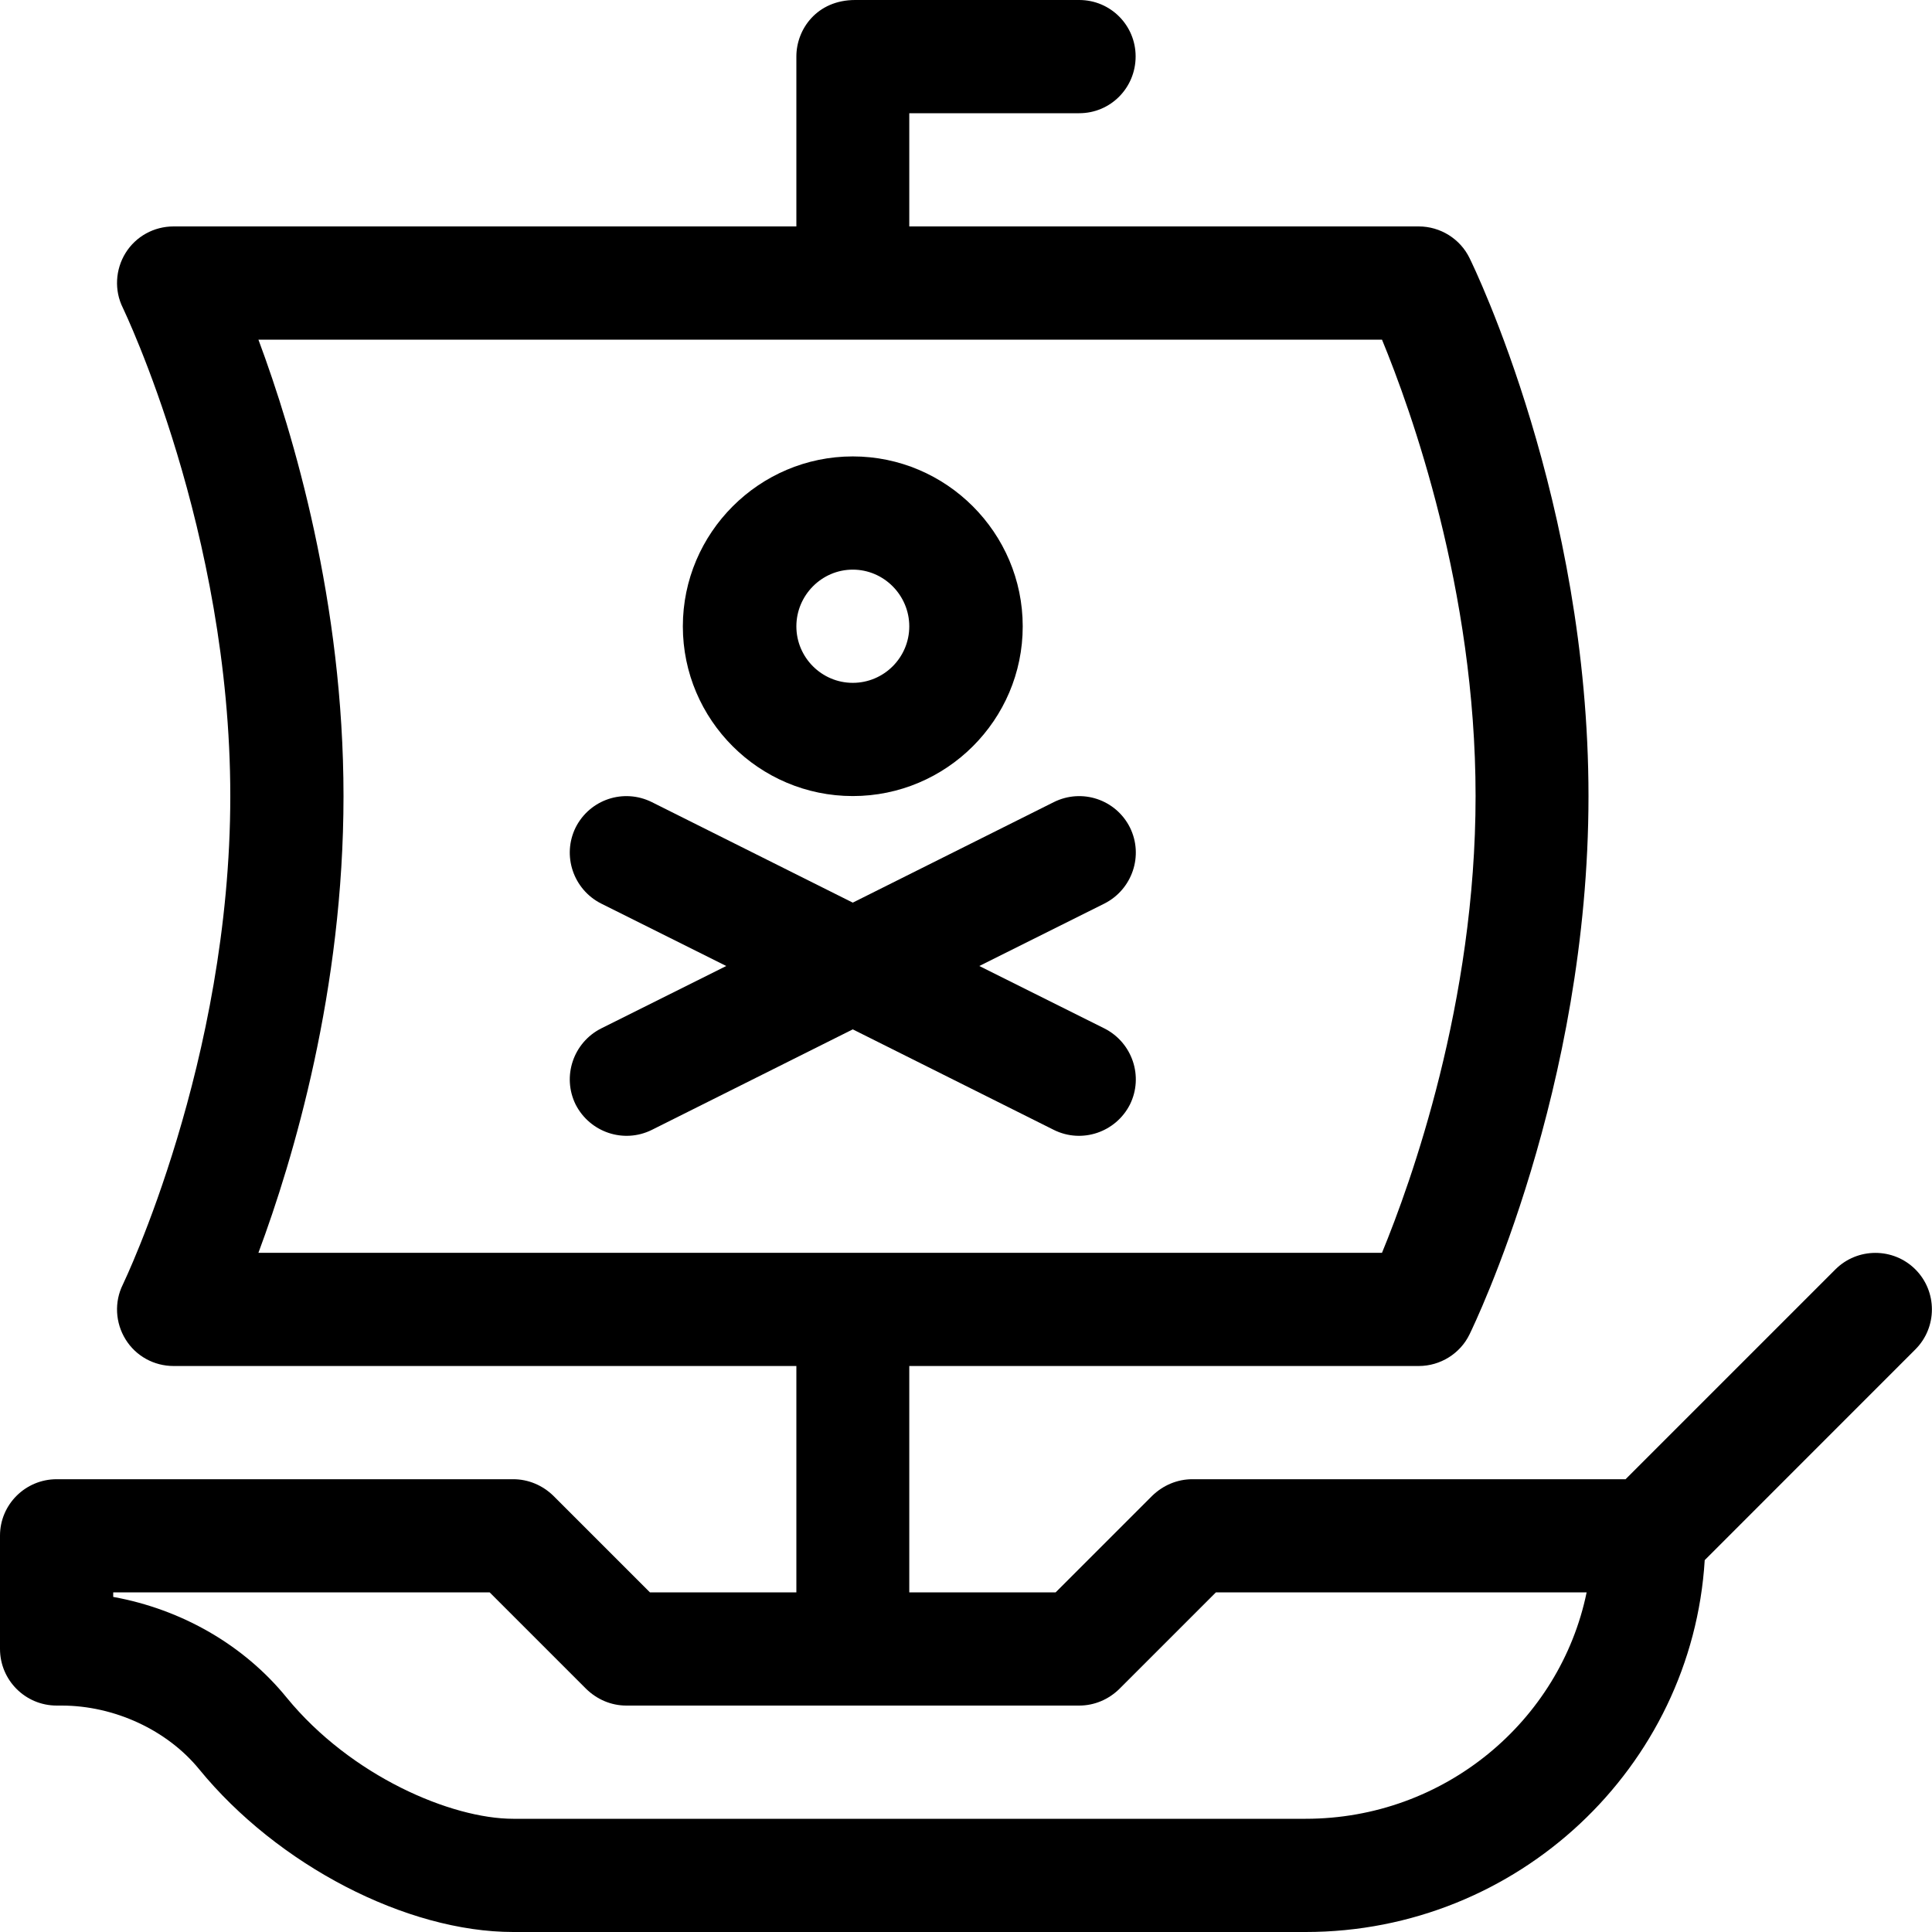
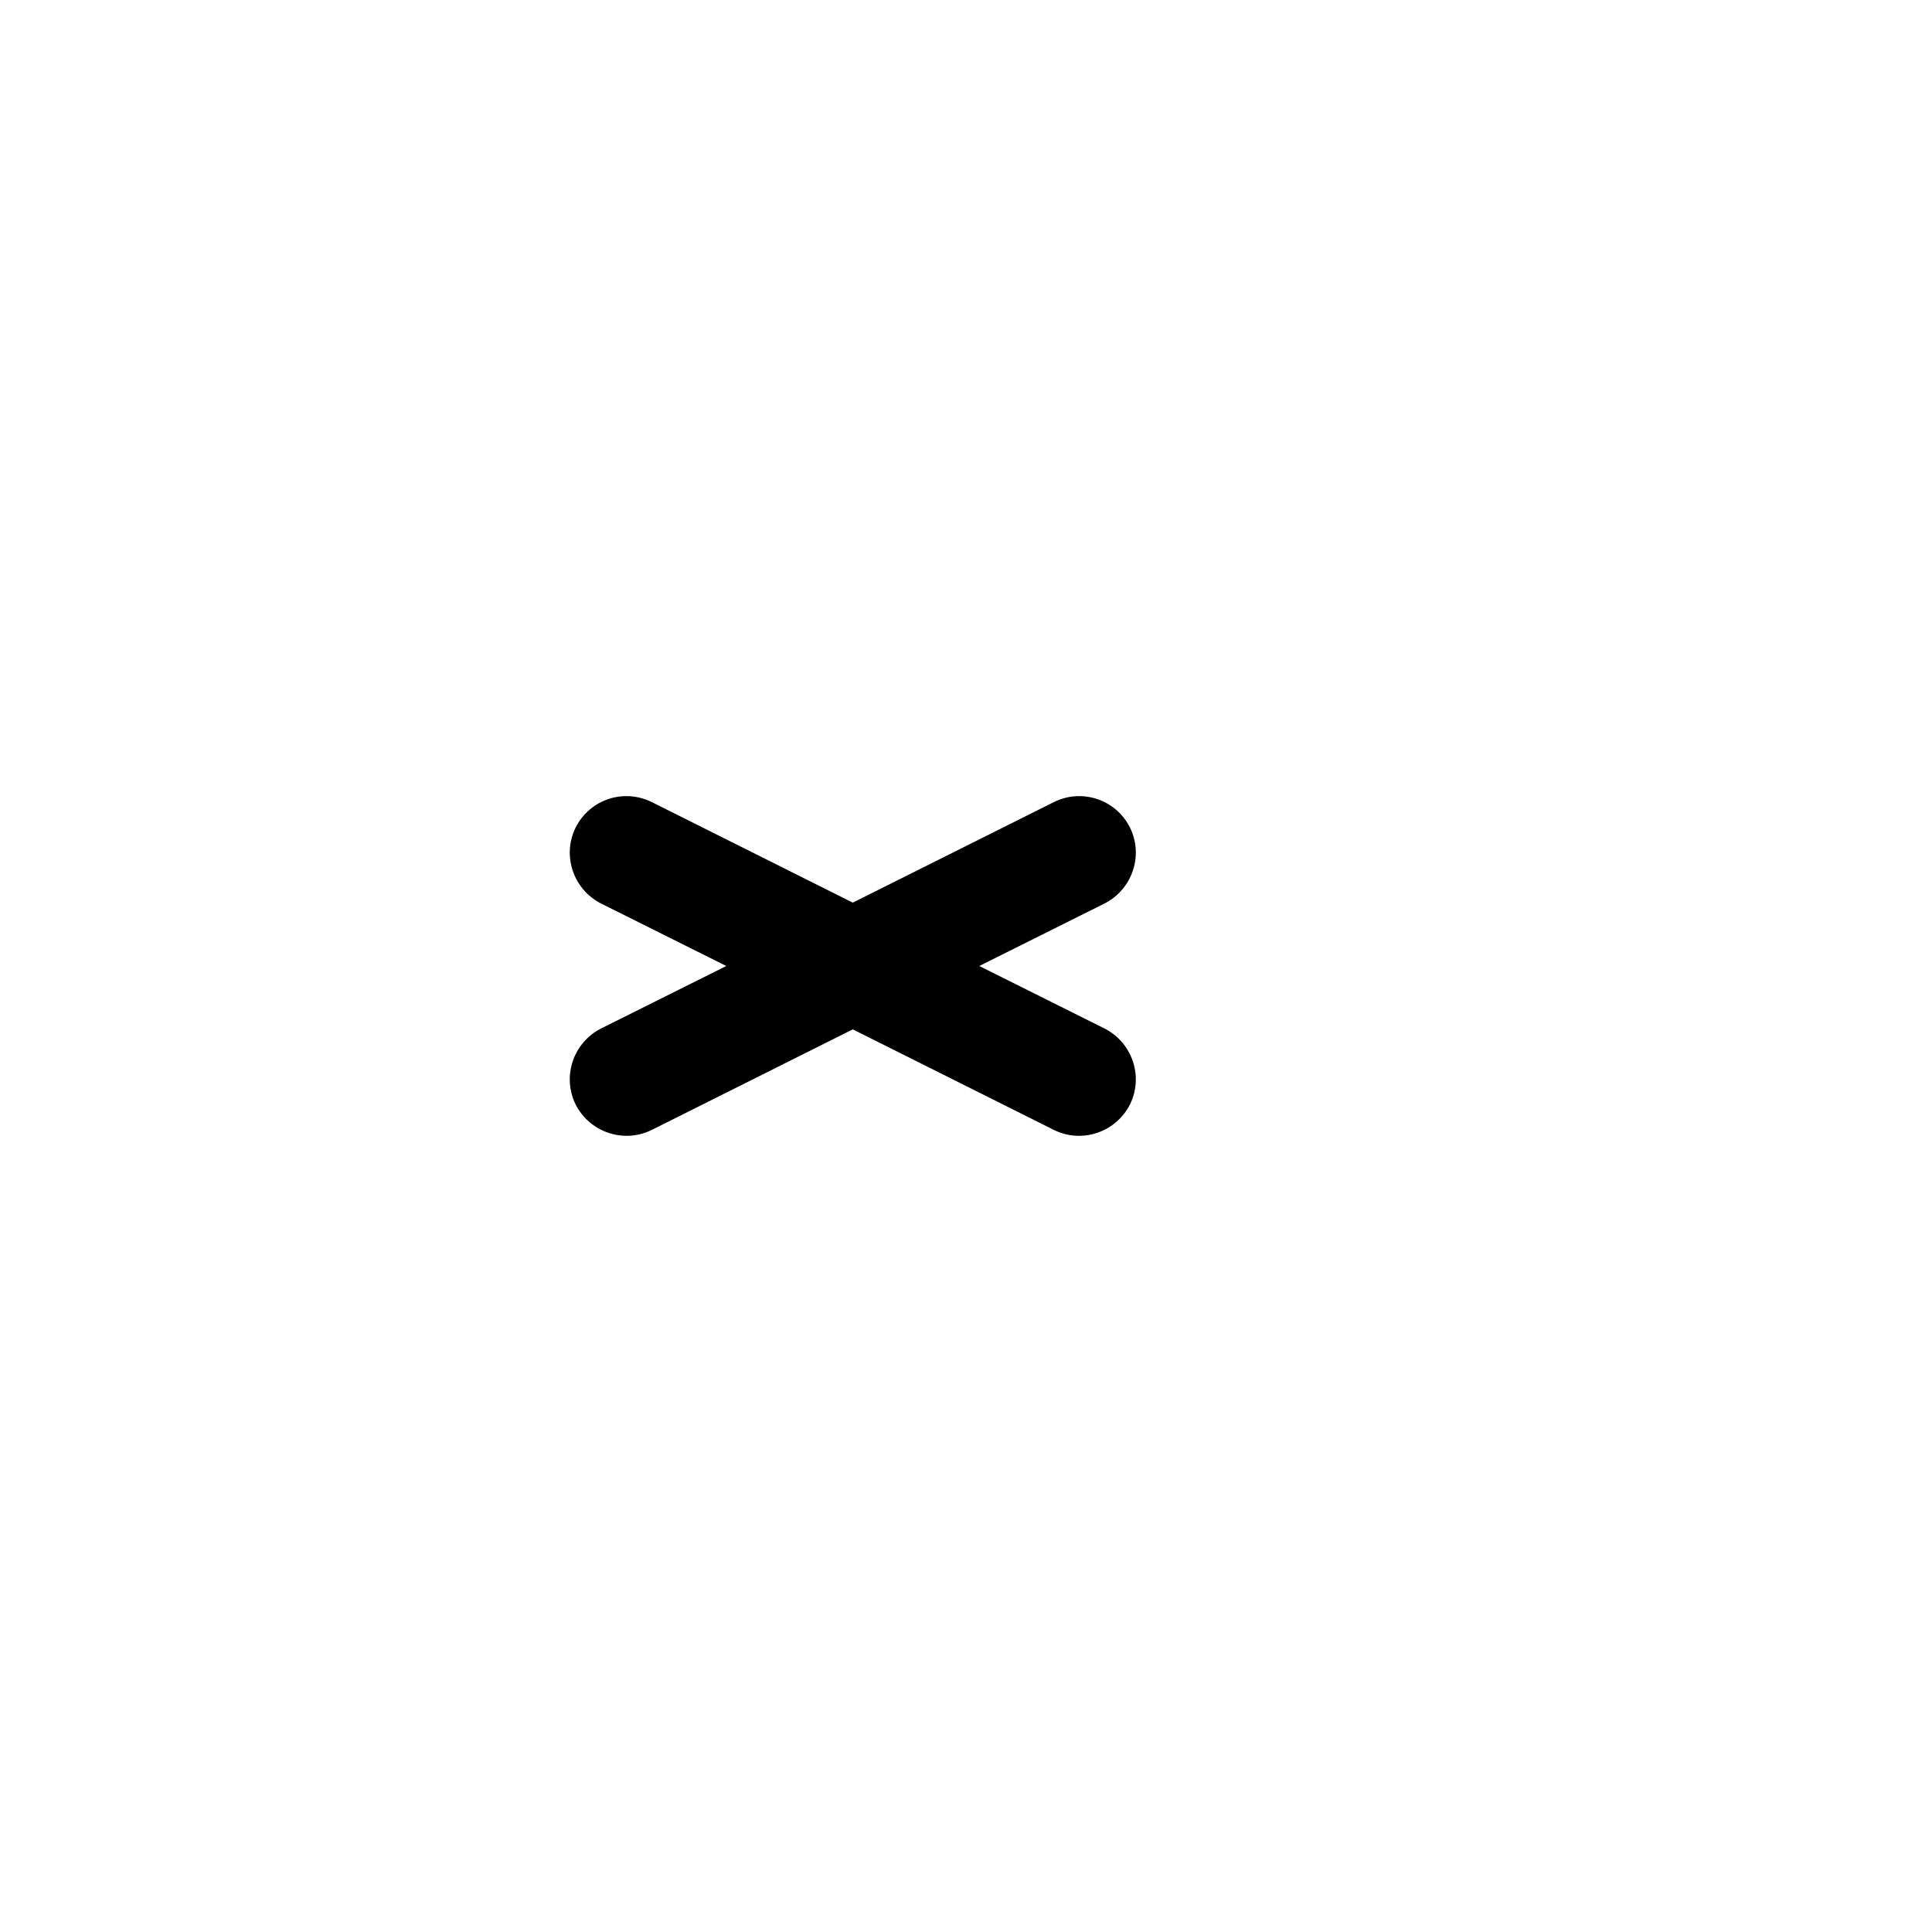
<svg xmlns="http://www.w3.org/2000/svg" width="25px" height="25px" viewBox="0 0 25 25" version="1.1">
  <g id="surface1">
    <path style=" stroke:none;fill-rule:nonzero;fill:rgb(0%,0%,0%);fill-opacity:1;" d="M 7.449 14.293 C 7.633 14.652 8.07 14.801 8.434 14.621 L 11.035 13.32 L 13.637 14.621 C 14 14.801 14.438 14.652 14.621 14.293 C 14.801 13.93 14.652 13.492 14.293 13.309 L 12.672 12.5 L 14.293 11.691 C 14.652 11.508 14.801 11.07 14.621 10.707 C 14.438 10.344 14 10.199 13.637 10.379 L 11.035 11.68 L 8.434 10.379 C 8.07 10.199 7.633 10.344 7.449 10.707 C 7.27 11.07 7.418 11.508 7.777 11.691 L 9.398 12.5 L 7.777 13.309 C 7.418 13.492 7.27 13.93 7.449 14.293 Z M 7.449 14.293 " />
-     <path style=" stroke:none;fill-rule:nonzero;fill:rgb(0%,0%,0%);fill-opacity:1;" d="M 11.035 10.301 C 12.246 10.301 13.234 9.316 13.234 8.105 C 13.234 6.895 12.246 5.906 11.035 5.906 C 9.824 5.906 8.836 6.895 8.836 8.105 C 8.836 9.316 9.824 10.301 11.035 10.301 Z M 11.035 7.371 C 11.438 7.371 11.766 7.703 11.766 8.105 C 11.766 8.508 11.438 8.836 11.035 8.836 C 10.633 8.836 10.305 8.508 10.305 8.105 C 10.305 7.703 10.633 7.371 11.035 7.371 Z M 11.035 7.371 " />
-     <path style=" stroke:none;fill-rule:nonzero;fill:rgb(0%,0%,0%);fill-opacity:1;" d="M 23.75 16.426 L 21.035 19.141 L 15.43 19.141 C 15.234 19.141 15.051 19.219 14.91 19.355 L 13.66 20.605 L 11.766 20.605 L 11.766 17.676 L 18.359 17.676 C 18.637 17.676 18.895 17.516 19.016 17.266 C 19.078 17.137 20.555 14.09 20.555 10.301 C 20.555 6.512 19.078 3.465 19.016 3.34 C 18.895 3.09 18.637 2.93 18.359 2.93 L 11.766 2.93 L 11.766 1.465 C 12.637 1.465 13.965 1.465 13.965 1.465 C 14.371 1.465 14.695 1.137 14.695 0.73 C 14.695 0.328 14.371 0 13.965 0 L 11.066 0 C 10.57 0 10.305 0.379 10.305 0.73 L 10.305 2.93 L 2.246 2.93 C 1.992 2.93 1.758 3.059 1.625 3.273 C 1.492 3.488 1.477 3.758 1.59 3.984 C 1.602 4.012 2.98 6.867 2.98 10.301 C 2.98 13.738 1.602 16.594 1.59 16.621 C 1.477 16.848 1.492 17.117 1.625 17.332 C 1.758 17.547 1.992 17.676 2.246 17.676 L 10.305 17.676 L 10.305 20.605 L 8.41 20.605 L 7.16 19.355 C 7.02 19.219 6.836 19.141 6.641 19.141 L 0.734 19.141 C 0.328 19.141 0 19.469 0 19.871 L 0 21.336 C 0 21.742 0.328 22.07 0.734 22.07 L 0.797 22.07 C 1.48 22.07 2.164 22.387 2.578 22.895 C 3.59 24.133 5.258 25 6.641 25 L 16.895 25 C 19.641 25 21.895 22.867 22.059 20.188 L 24.785 17.461 C 25.07 17.176 25.07 16.711 24.785 16.426 C 24.5 16.141 24.035 16.141 23.75 16.426 Z M 3.344 4.395 L 17.883 4.395 C 18.258 5.305 19.094 7.629 19.094 10.301 C 19.094 12.977 18.258 15.301 17.883 16.211 L 3.344 16.211 C 3.801 14.984 4.445 12.805 4.445 10.301 C 4.445 7.801 3.801 5.621 3.344 4.395 Z M 16.895 23.535 L 6.641 23.535 C 5.84 23.535 4.543 22.984 3.711 21.969 C 3.156 21.285 2.348 20.824 1.465 20.664 L 1.465 20.605 L 6.336 20.605 L 7.586 21.855 C 7.727 21.992 7.91 22.07 8.105 22.07 L 13.965 22.07 C 14.16 22.07 14.344 21.992 14.484 21.855 L 15.734 20.605 L 20.531 20.605 C 20.188 22.273 18.688 23.535 16.895 23.535 Z M 16.895 23.535 " />
  </g>
</svg>